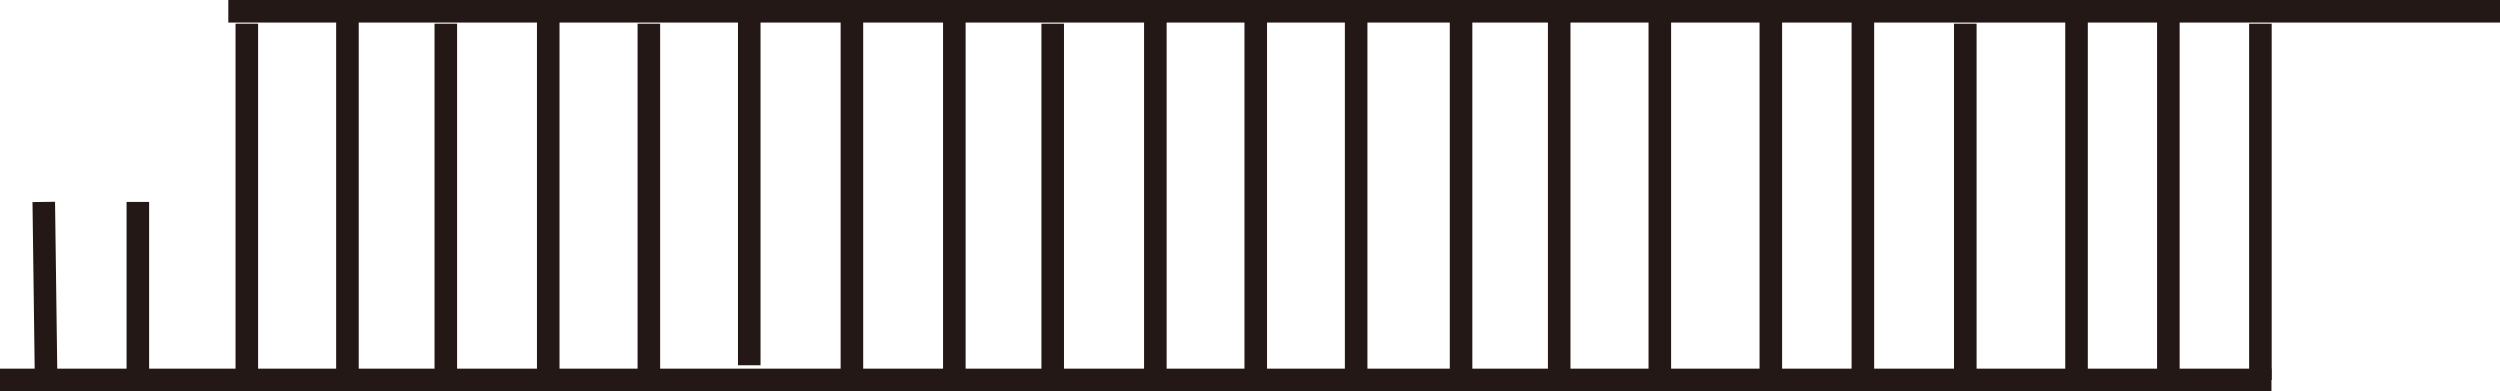
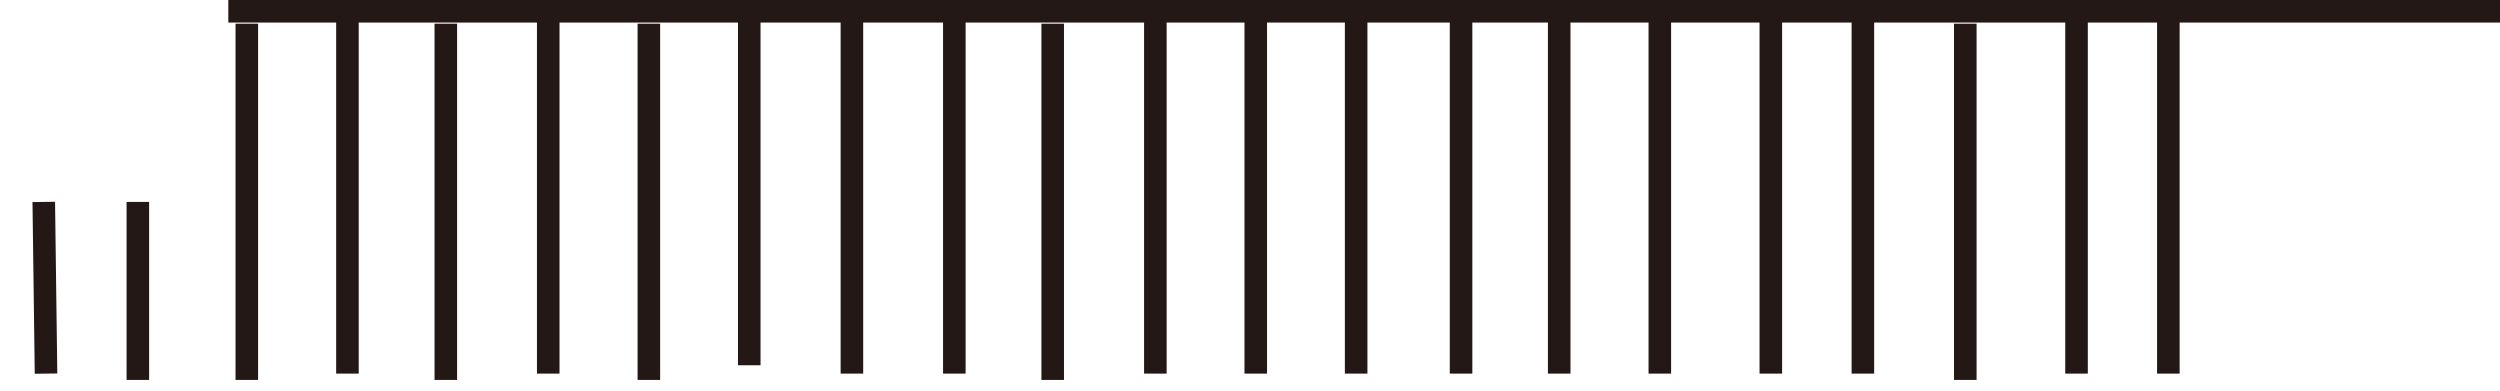
<svg xmlns="http://www.w3.org/2000/svg" id="siRNA" viewBox="0 0 110.81 17.34">
  <defs>
    <style>.cls-1{fill:none;stroke:#231815;stroke-miterlimit:10;}</style>
  </defs>
  <line class="cls-1" x1="10.12" y1="0.5" x2="110.81" y2="0.5" />
-   <line class="cls-1" y1="16.84" x2="100.68" y2="16.84" />
  <line class="cls-1" x1="10.94" y1="1.05" x2="10.94" y2="16.84" />
  <line class="cls-1" x1="19.76" y1="1.05" x2="19.76" y2="16.84" />
  <line class="cls-1" x1="15.4" y1="0.78" x2="15.4" y2="16.56" />
  <line class="cls-1" x1="24.3" y1="0.78" x2="24.3" y2="16.56" />
  <line class="cls-1" x1="28.76" y1="1.05" x2="28.76" y2="16.84" />
  <line class="cls-1" x1="73.57" y1="0.78" x2="73.57" y2="16.56" />
  <line class="cls-1" x1="46.66" y1="1.05" x2="46.66" y2="16.84" />
  <line class="cls-1" x1="60.11" y1="0.78" x2="60.11" y2="16.56" />
  <line class="cls-1" x1="33.21" y1="0.4" x2="33.21" y2="16.19" />
  <line class="cls-1" x1="87.11" y1="1.05" x2="87.11" y2="16.84" />
-   <line class="cls-1" x1="100.19" y1="1.05" x2="100.19" y2="16.84" />
  <line class="cls-1" x1="69.11" y1="0.78" x2="69.11" y2="16.56" />
  <line class="cls-1" x1="82.57" y1="0.78" x2="82.57" y2="16.56" />
  <line class="cls-1" x1="96.11" y1="0.78" x2="96.11" y2="16.56" />
  <line class="cls-1" x1="37.76" y1="0.78" x2="37.76" y2="16.56" />
  <line class="cls-1" x1="42.3" y1="0.78" x2="42.3" y2="16.56" />
  <line class="cls-1" x1="51.21" y1="0.78" x2="51.21" y2="16.56" />
  <line class="cls-1" x1="55.66" y1="0.78" x2="55.66" y2="16.56" />
  <line class="cls-1" x1="64.76" y1="0.78" x2="64.76" y2="16.56" />
  <line class="cls-1" x1="78.49" y1="0.78" x2="78.49" y2="16.56" />
  <line class="cls-1" x1="92.04" y1="0.78" x2="92.04" y2="16.56" />
  <line class="cls-1" x1="1.94" y1="8.95" x2="2.04" y2="16.56" />
  <line class="cls-1" x1="6.11" y1="8.95" x2="6.11" y2="16.84" />
</svg>